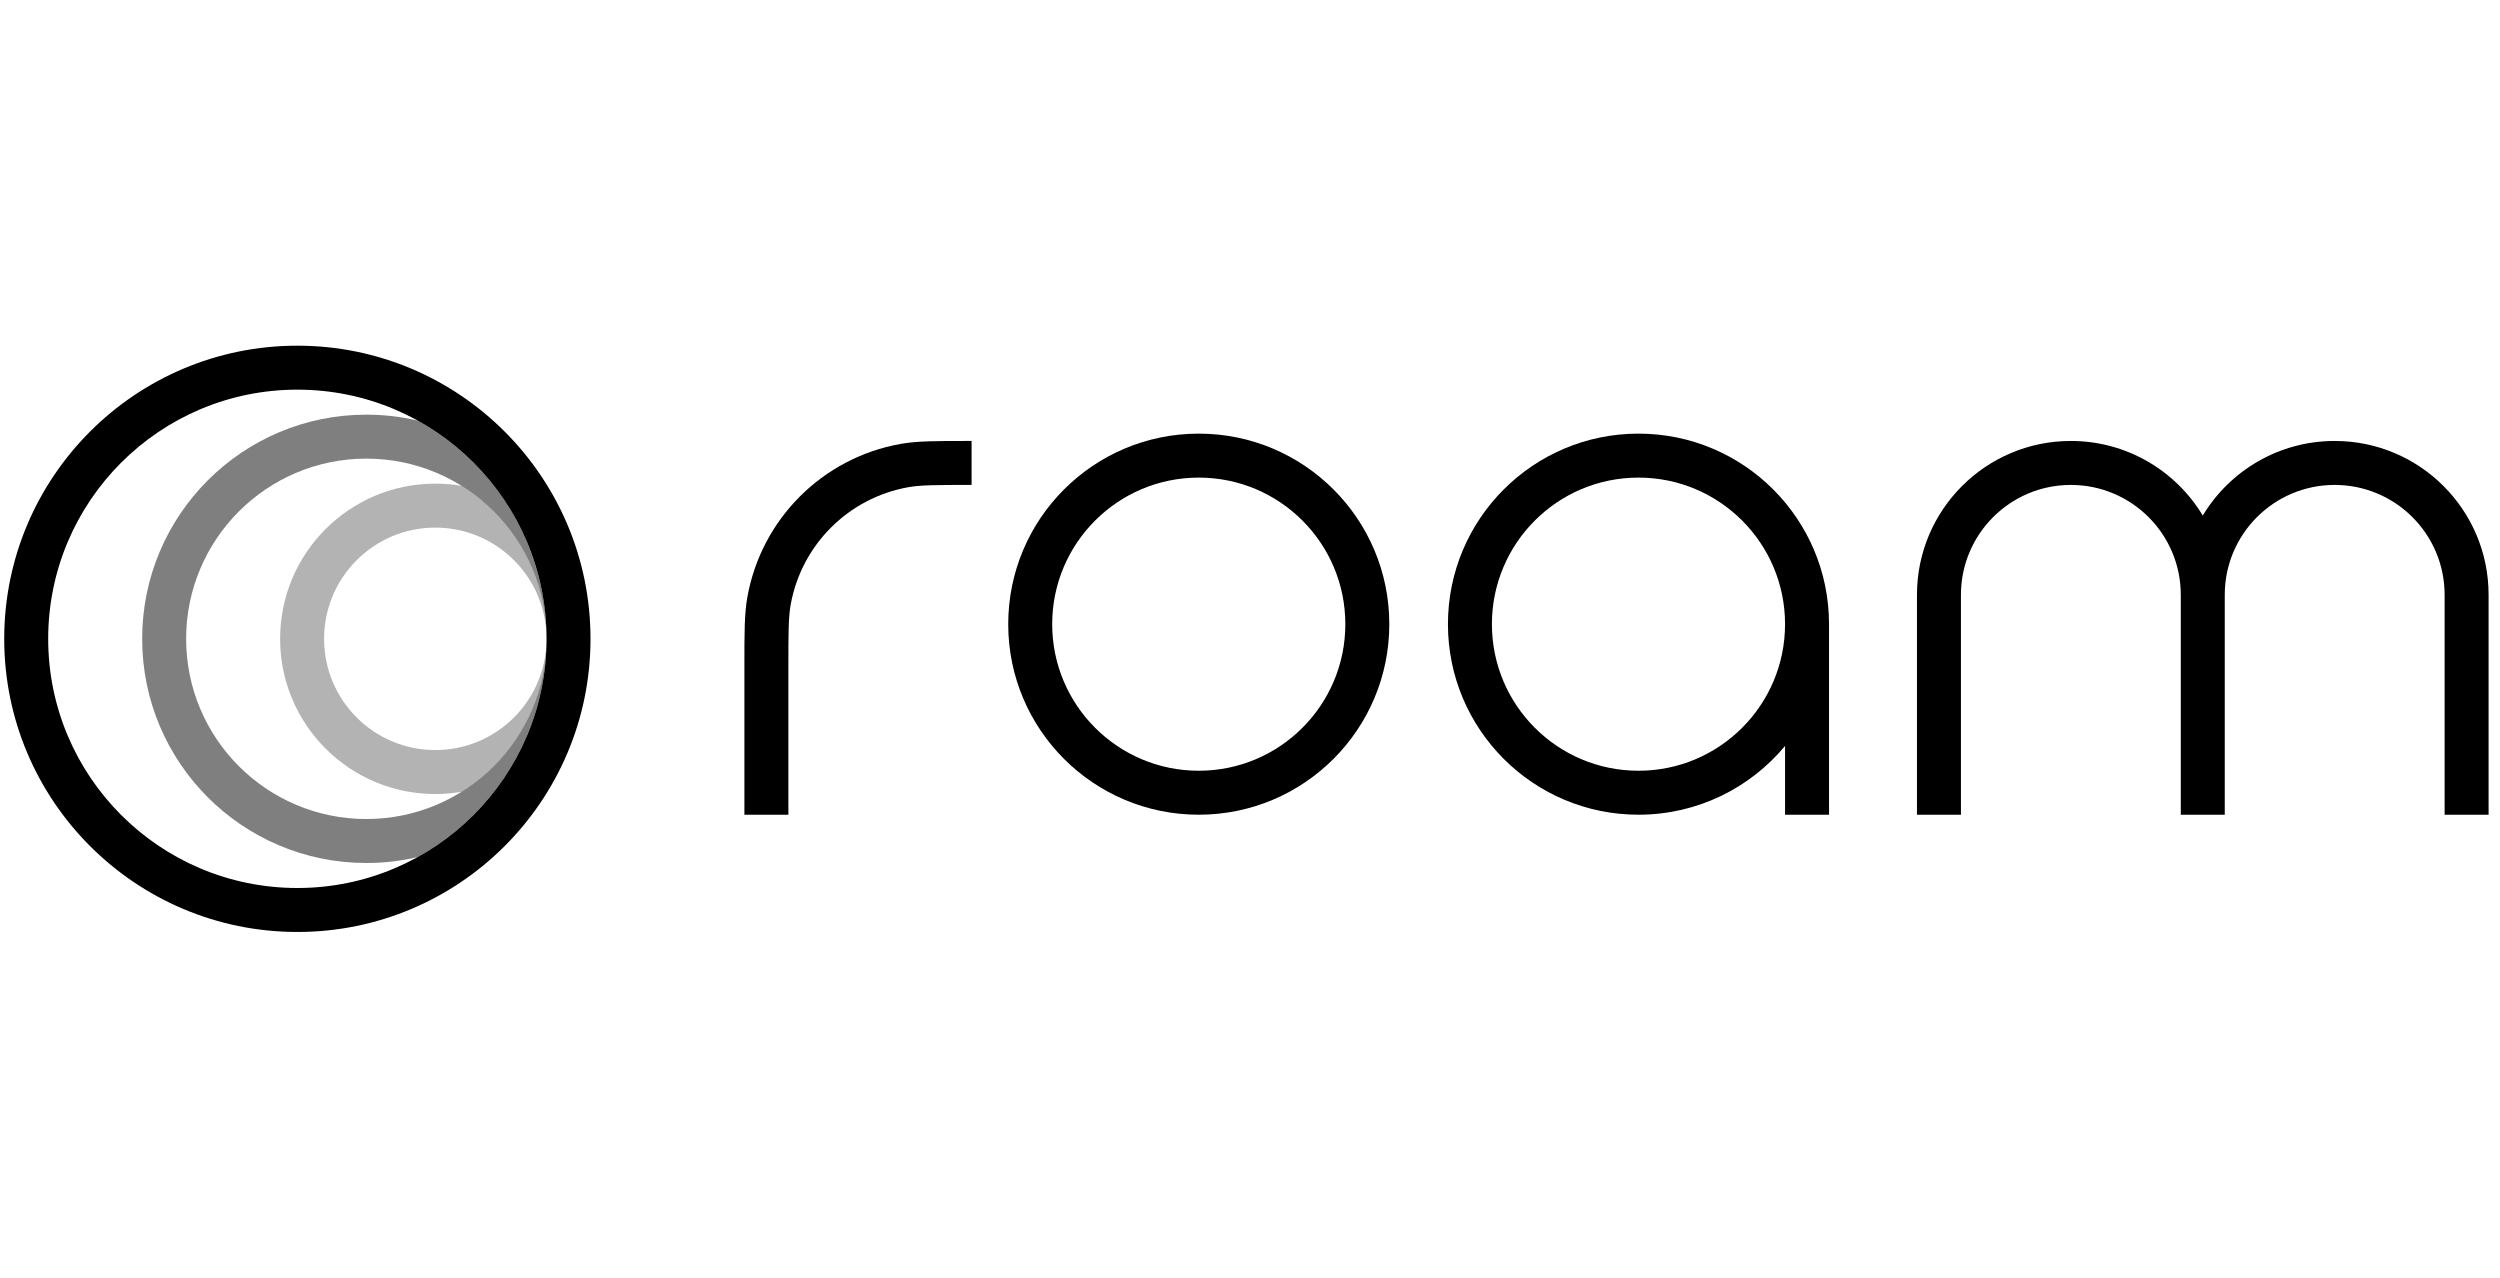
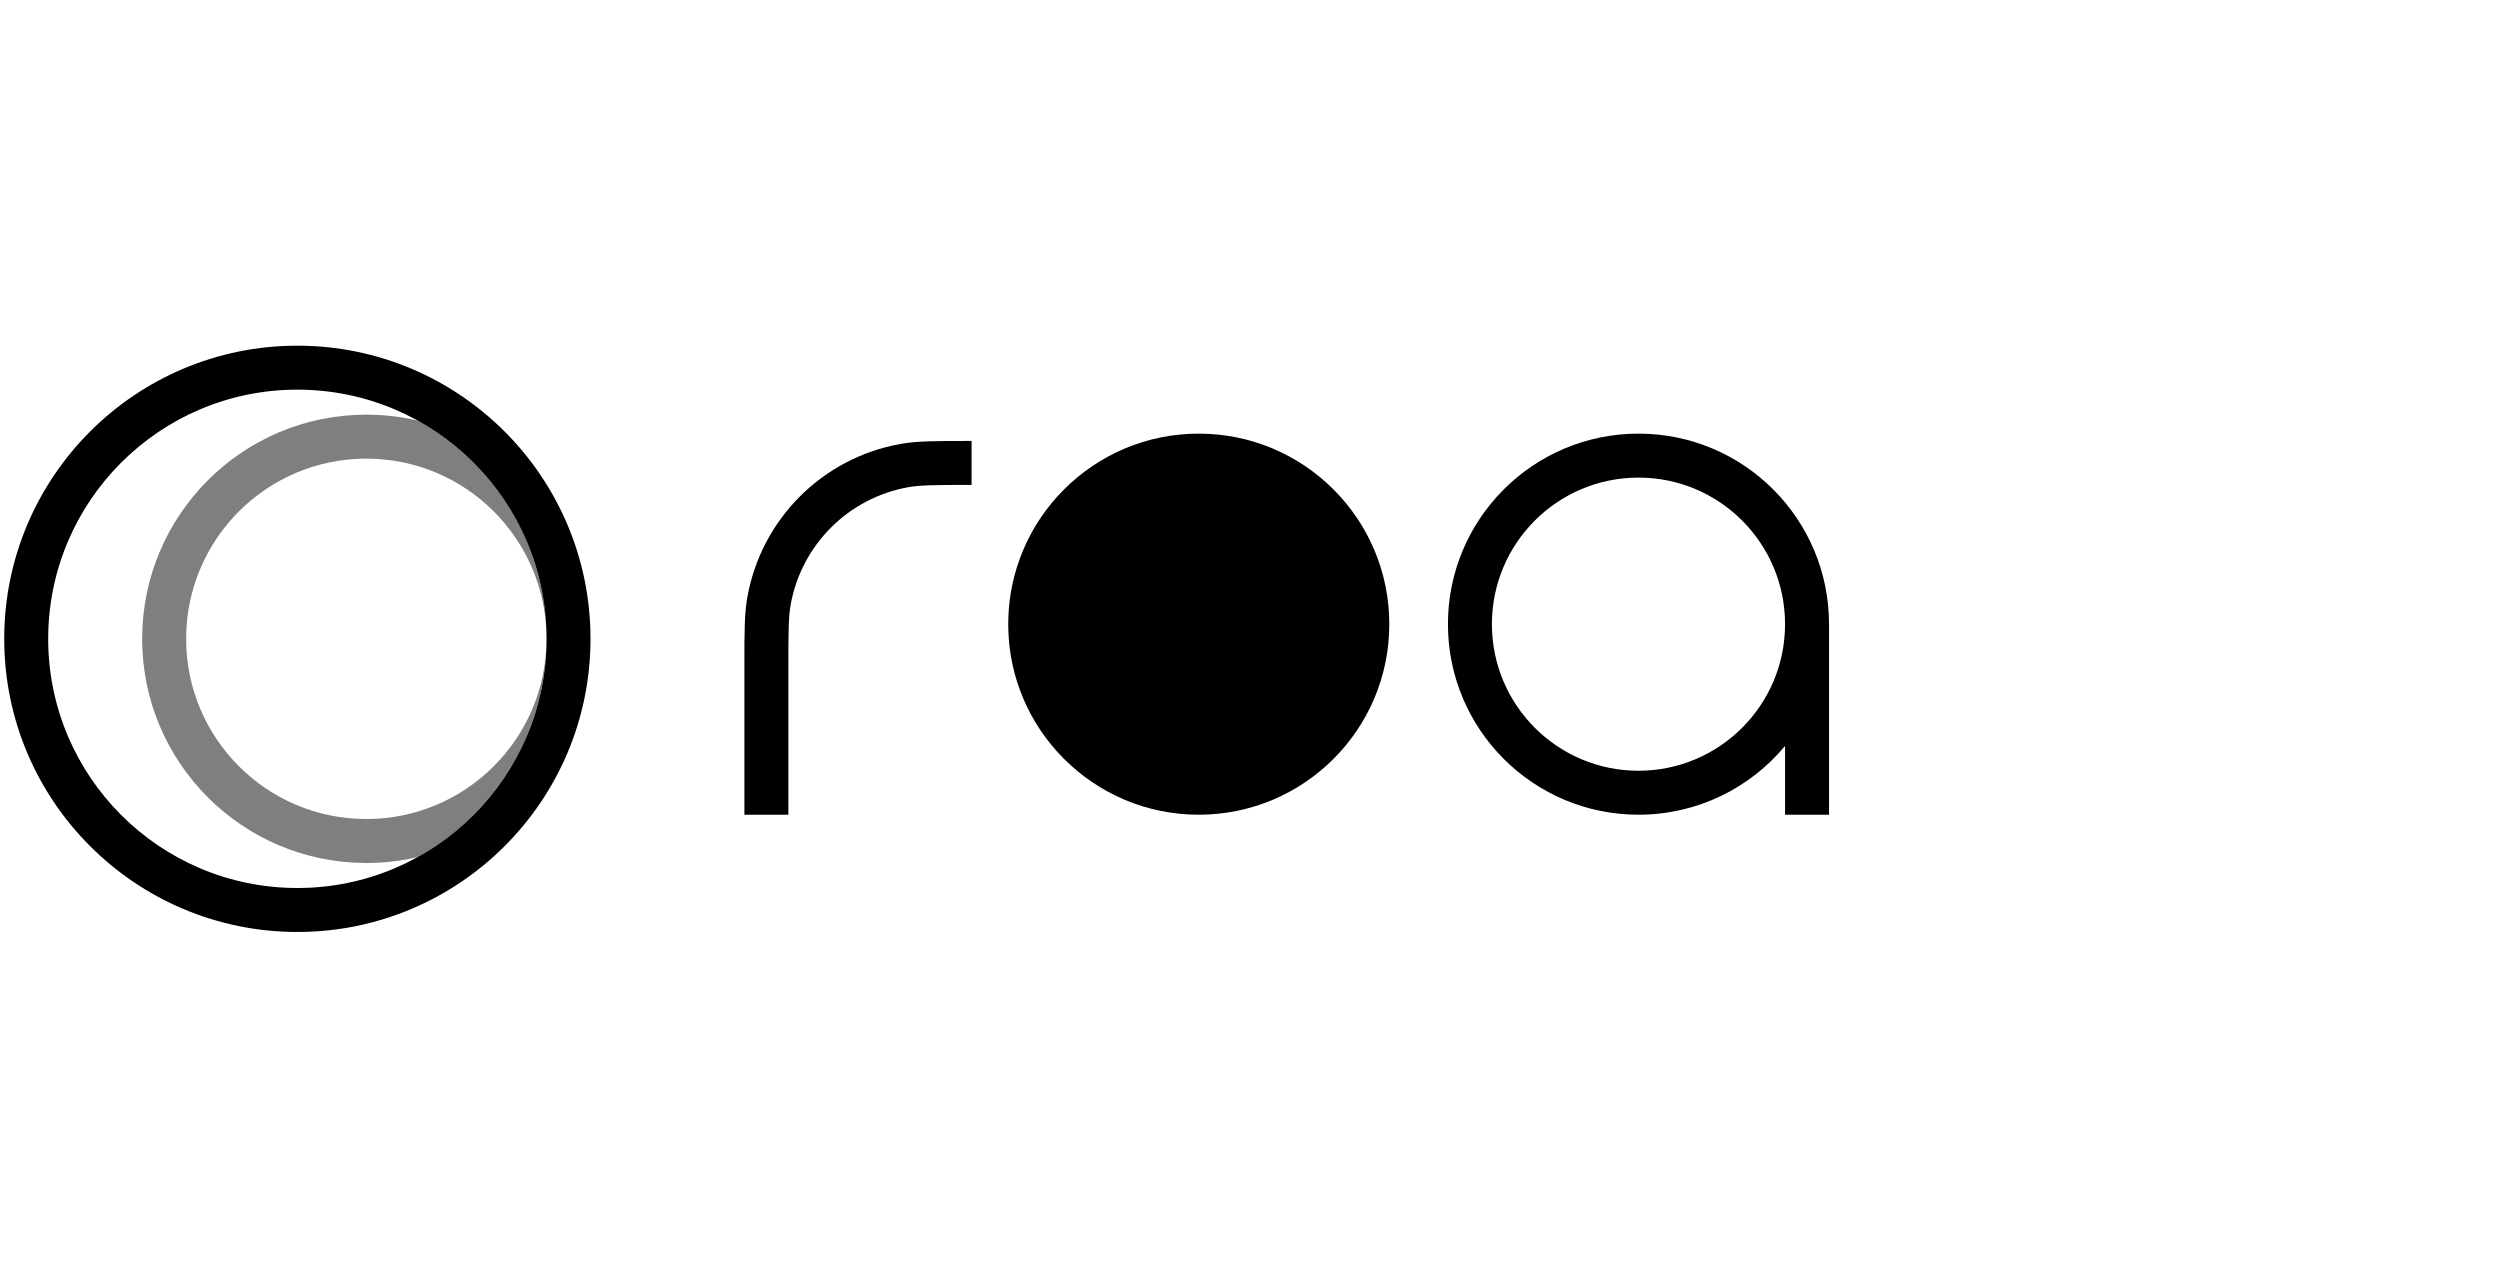
<svg xmlns="http://www.w3.org/2000/svg" fill="none" height="231" viewBox="0 0 452 231" width="452">
  <clipPath id="a">
    <path d="m.763 0h450.5v231h-450.5z" />
  </clipPath>
  <clipPath id="b">
    <path d="m.763 62.5h450.5v106h-450.5z" />
  </clipPath>
  <g clip-path="url(#a)">
    <g clip-path="url(#b)" fill="#000">
      <path d="m53.763 160.55c-24.88 0-45.05-20.17-45.05-45.05 0-24.88 20.17-45.05 45.05-45.05 24.88 0 45.05 20.17 45.05 45.05 0 24.88-20.17 45.05-45.05 45.05zm0 7.95c29.271 0 53-23.729 53-53 0-29.271-23.73-53-53-53-29.271 0-53 23.729-53 53 0 29.271 23.729 53 53 53z" />
-       <path d="m216.737 78.4c-19.026 0-34.45 15.424-34.45 34.45 0 19.027 15.424 34.45 34.45 34.45 19.027 0 34.45-15.423 34.45-34.45 0-19.026-15.423-34.45-34.45-34.45zm-26.5 34.45c0-14.635 11.865-26.5 26.5-26.5 14.636 0 26.5 11.864 26.5 26.5 0 14.636-11.864 26.5-26.5 26.5-14.635 0-26.5-11.864-26.5-26.5z" />
+       <path d="m216.737 78.4c-19.026 0-34.45 15.424-34.45 34.45 0 19.027 15.424 34.45 34.45 34.45 19.027 0 34.45-15.423 34.45-34.45 0-19.026-15.423-34.45-34.45-34.45zm-26.5 34.45z" />
      <path d="m175.663 79.725-.497-0c-5.859-0-9.349-.001-12.34.534-14.125 2.522-25.182 13.579-27.704 27.704-.535 2.992-.535 6.482-.534 12.341v26.997h7.95v-26.5c0-6.503.016-9.233.41-11.44 1.937-10.847 10.428-19.338 21.275-21.276 2.207-.394 4.937-.41 11.44-.41z" />
      <path d="m322.737 134.864v12.436h7.95v-34.45c0-19.026-15.423-34.45-34.45-34.45-19.026 0-34.45 15.424-34.45 34.45 0 19.027 15.424 34.45 34.45 34.45 10.655 0 20.181-4.837 26.5-12.436zm-26.5-48.514c14.636 0 26.5 11.864 26.5 26.5 0 14.636-11.864 26.5-26.5 26.5-14.635 0-26.5-11.864-26.5-26.5 0-14.635 11.865-26.5 26.5-26.5z" />
-       <path d="m374.413 87.675c-10.977 0-19.875 8.898-19.875 19.875v39.75h-7.95v-39.75c0-15.368 12.458-27.825 27.825-27.825 10.121 0 18.981 5.404 23.85 13.485 4.869-8.08 13.728-13.485 23.85-13.485 15.367 0 27.825 12.458 27.825 27.825v39.75h-7.95v-39.75c0-10.977-8.898-19.875-19.875-19.875s-19.875 8.898-19.875 19.875v39.75h-7.95v-39.75c0-10.977-8.898-19.875-19.875-19.875z" />
      <path d="m75.51 76.037c-2.979-.698-6.084-1.067-9.277-1.067-22.384 0-40.529 18.146-40.529 40.529 0 22.384 18.146 40.53 40.529 40.53 3.192 0 6.297-.37 9.277-1.067 13.869-7.659 23.27-22.417 23.303-39.374-.048 17.952-14.616 32.491-32.58 32.491-17.993 0-32.579-14.587-32.579-32.58s14.586-32.579 32.579-32.579c17.964 0 32.531 14.538 32.58 32.49-.033-16.957-9.434-31.715-23.303-39.374z" fill-opacity=".5" />
-       <path d="m83.461 143.157c9.195-5.739 15.321-15.937 15.352-27.568v-.043c-.025 11.085-9.018 20.063-20.109 20.063-11.106 0-20.109-9.003-20.109-20.109s9.003-20.109 20.109-20.109c11.09 0 20.084 8.979 20.109 20.064v-.044c-.031-11.631-6.157-21.828-15.352-27.568-1.547-.264-3.135-.402-4.757-.402-15.497 0-28.059 12.563-28.059 28.059s12.562 28.059 28.059 28.059c1.621 0 3.211-.137 4.757-.402z" fill-opacity=".3" />
    </g>
  </g>
</svg>